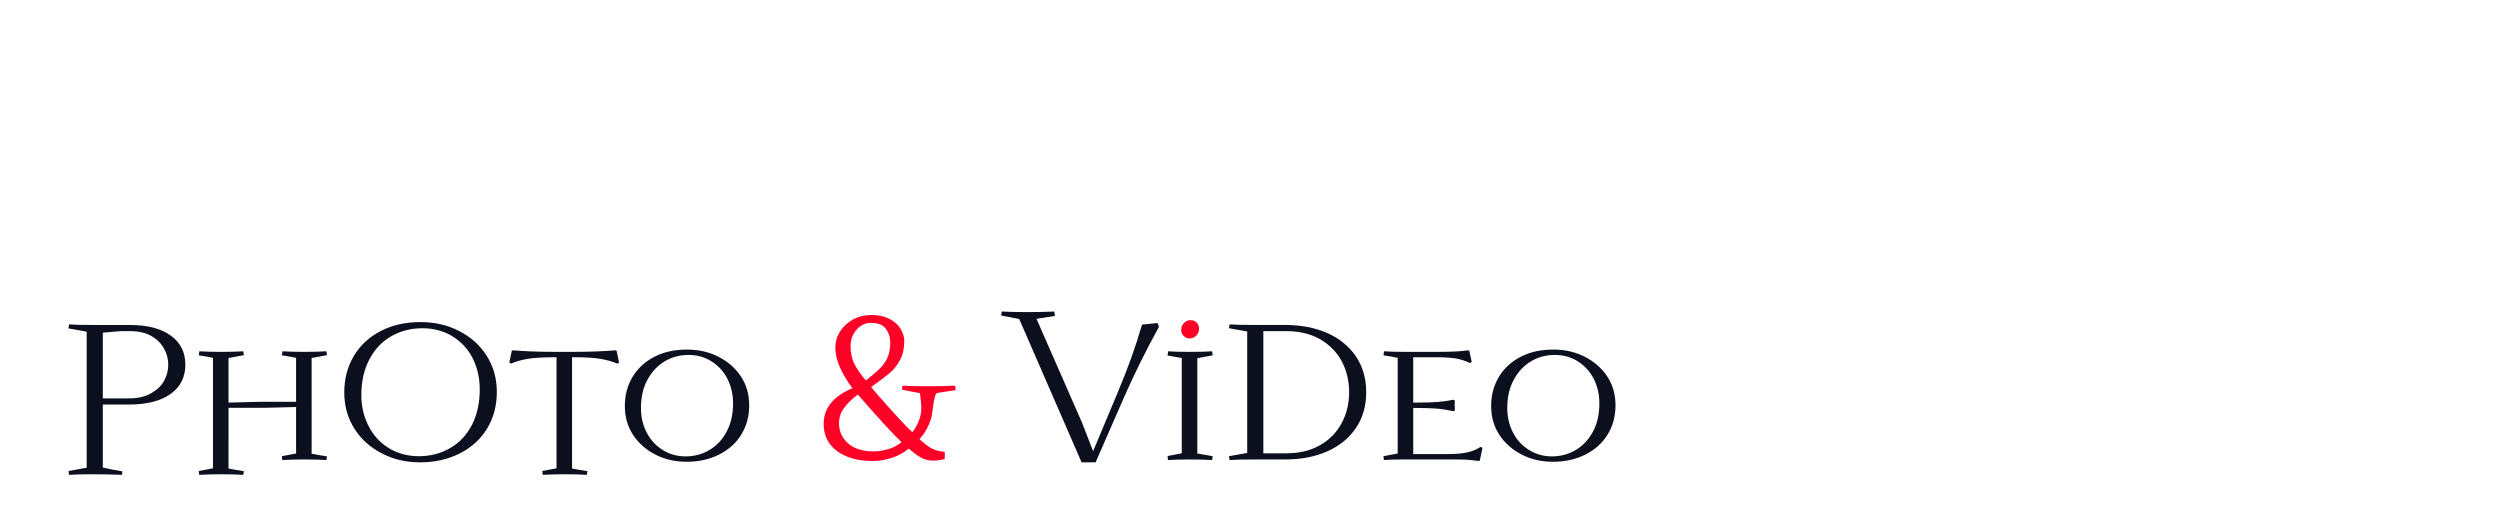
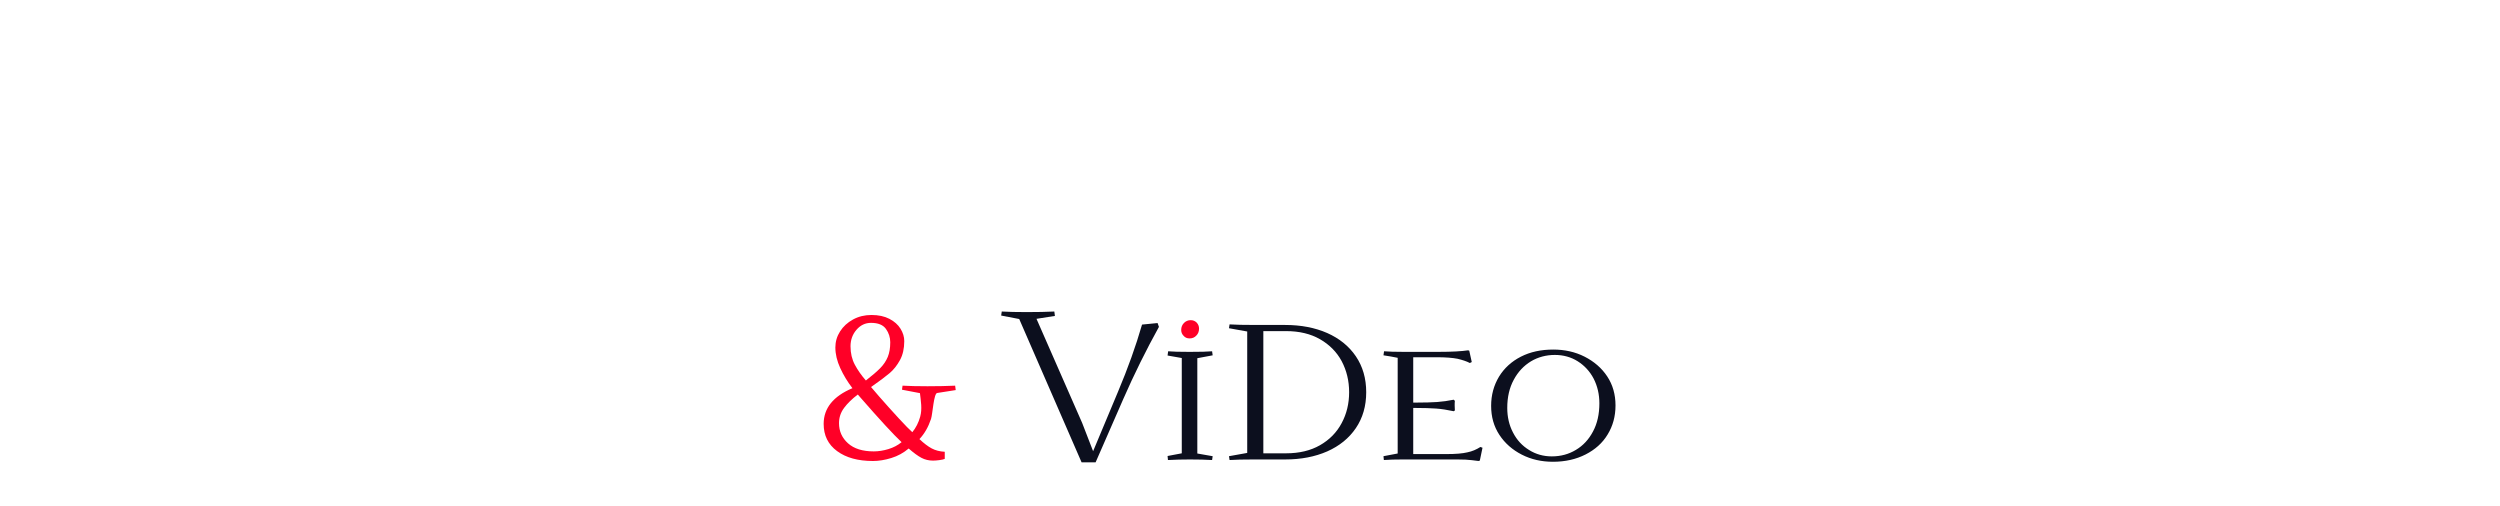
<svg xmlns="http://www.w3.org/2000/svg" xmlns:ns1="http://sodipodi.sourceforge.net/DTD/sodipodi-0.dtd" xmlns:ns2="http://www.inkscape.org/namespaces/inkscape" xml:space="preserve" width="12000px" height="2427px" version="1.1" style="shape-rendering:geometricPrecision; text-rendering:geometricPrecision; image-rendering:optimizeQuality; fill-rule:evenodd; clip-rule:evenodd" viewBox="0 0 12000 2426.7" id="svg15" ns1:docname="head001.svg" ns2:version="1.2.2 (b0a8486541, 2022-12-01)">
  <ns1:namedview id="namedview17" pagecolor="#ffffff" bordercolor="#000000" borderopacity="0.25" ns2:showpageshadow="2" ns2:pageopacity="0.0" ns2:pagecheckerboard="0" ns2:deskcolor="#d1d1d1" showgrid="false" ns2:zoom="0.11233333" ns2:cx="5866.4688" ns2:cy="1922.8487" ns2:window-width="1920" ns2:window-height="1017" ns2:window-x="-8" ns2:window-y="-8" ns2:window-maximized="1" ns2:current-layer="Слой_x0020_1" />
  <defs id="defs4">
    <style type="text/css" id="style2">
   
    .fil2 {fill:#8DF797;fill-rule:nonzero}
    .fil0 {fill:#98BFFA;fill-rule:nonzero}
    .fil1 {fill:#FDDDAE;fill-rule:nonzero}
   
  </style>
    <pattern id="EMFhbasepattern" patternUnits="userSpaceOnUse" width="6" height="6" x="0" y="0" />
  </defs>
  <g id="Слой_x0020_1" ns2:label="Слой 1">
    <path style="fill:#ff0027;fill-opacity:1;fill-rule:nonzero;stroke:none" d="m 4194.005,2166.521 c 22.706,0 46.205,-3.707 70.46,-11.082 24.255,-7.375 45.298,-18.419 63.093,-33.17 -38.687,-36.272 -104.689,-107.907 -198.043,-214.906 l -11.976,-13.805 c -27.655,20.878 -49.605,42.248 -65.851,64.071 -16.283,21.823 -24.444,46.257 -24.444,73.337 0,38.73 14.432,70.993 43.296,96.825 28.864,25.833 70.007,38.73 123.465,38.73 z m -111.489,-504.474 c 0,33.208 6.914,62.747 20.741,88.542 13.828,25.833 31.471,51.022 52.968,75.645 30.111,-23.374 53.119,-43.193 69.1,-59.494 15.943,-16.301 27.919,-34.116 35.929,-53.481 7.972,-19.365 11.976,-42.891 11.976,-70.576 0,-23.336 -6.914,-44.706 -20.741,-64.071 -13.828,-19.365 -37.629,-29.047 -71.404,-29.047 -27.617,0 -50.965,11.044 -70.007,33.208 -19.041,22.126 -28.562,48.564 -28.562,79.275 z m 333.258,224.891 c -22.97,-4.614 -51.419,-10.098 -86.252,-16.528 l 2.758,-19.365 c 30.375,1.815 70.913,2.761 119.725,2.761 50.701,0 94.904,-0.946 132.684,-2.761 l 2.758,21.18 -88.443,13.843 c -17.152,0.151 -22.29,101.553 -30.035,124.587 -13.185,39.373 -31.773,71.635 -55.726,96.863 21.497,20.273 41.142,35.175 58.937,44.706 17.832,9.531 38.725,14.902 62.639,16.15 v 34.116 c -5.516,2.458 -14.243,4.463 -26.219,5.976 -11.976,1.551 -21.988,2.307 -29.96,2.307 -20.25,0 -38.838,-4.425 -55.726,-13.351 -16.888,-8.926 -37.327,-23.828 -61.279,-44.744 -24.557,20.916 -52.325,36.12 -83.343,45.651 -31.017,9.531 -60.335,14.297 -87.99,14.297 -71.858,0 -129.284,-15.81 -172.239,-47.505 -42.994,-31.657 -64.491,-75.153 -64.491,-130.487 0,-75.607 46.054,-132.794 138.162,-171.524 -23.348,-30.144 -42.843,-62.255 -58.484,-96.371 -15.679,-34.116 -23.499,-67.172 -23.499,-99.132 0,-27.686 7.518,-53.329 22.555,-77.006 15.074,-23.677 35.778,-42.739 62.186,-57.187 26.408,-14.448 55.915,-21.672 88.443,-21.672 33.775,0 62.488,6.165 86.139,18.457 23.65,12.292 41.445,28.102 53.421,47.467 11.976,19.365 17.983,39.222 17.983,59.495 0,35.666 -6.914,66.113 -20.741,91.303 -13.828,25.227 -30.111,45.803 -48.812,61.802 -18.739,15.961 -48.699,38.427 -89.841,67.324 21.497,25.795 49.907,58.398 85.232,97.733 35.287,39.373 64.34,70.728 87.045,94.064 l 25.804,24.925 c 17.19,-20.916 29.771,-45.651 37.742,-74.245 10.352,-36.952 3.06,-76.061 -1.133,-113.126 z" id="path8934" />
    <path style="fill:#0c0f1e;fill-opacity:1;fill-rule:nonzero;stroke:none" d="m 6173.644,2175.75 h -109.638 v -586.548 h 109.638 c 62.64,0 117.005,12.935 162.115,38.73 45.147,25.833 80.169,60.894 104.122,105.146 23.952,45.198 35.929,94.972 35.929,149.398 0,54.426 -11.977,104.2 -35.929,148.49 -23.953,45.16 -58.975,80.221 -104.122,106.054 -45.11,25.795 -99.475,38.73 -162.115,38.73 z m -274.51,13.843 2.758,18.419 c 26.71,-1.853 65.397,-2.761 116.061,-2.761 h 151.082 c 75.56,0 142.809,-12.897 201.746,-38.73 58.03,-25.833 104.084,-62.709 137.255,-111.576 33.171,-48.904 49.756,-106.054 49.756,-172.47 0,-66.416 -16.585,-123.565 -49.756,-172.47 -33.171,-48.866 -79.225,-85.743 -137.255,-111.576 -58.937,-25.833 -126.186,-38.73 -201.746,-38.73 h -138.162 c -58.03,0 -101.326,-0.908 -128.981,-2.761 l -2.758,18.419 87.499,15.696 v 582.841 z m 1665.536,-30.447 c -35.022,21.218 -73.709,31.355 -116.098,31.355 -39.594,0 -76.429,-10.136 -108.694,-30.447 -33.17,-20.273 -58.937,-47.959 -77.373,-83.928 -18.437,-35.023 -27.655,-74.699 -27.655,-118.043 0,-51.627 10.163,-96.825 31.319,-135.555 20.288,-37.822 47.906,-67.324 82.928,-88.542 34.077,-20.273 72.764,-30.409 114.209,-30.409 40.538,0 77.411,10.136 109.638,30.409 32.226,20.311 58.03,47.959 76.467,83.02 18.437,35.969 27.617,75.607 27.617,118.951 0,51.665 -10.125,96.825 -30.375,134.647 -20.288,38.73 -47.905,68.269 -81.983,88.542 z m -259.776,23.072 c 45.11,23.034 94.866,34.116 149.231,34.116 58.937,0 111.452,-11.99 156.599,-35.061 45.147,-23.034 81.038,-54.389 105.935,-95.917 24.86,-40.583 37.781,-86.689 37.781,-139.262 0,-52.535 -12.921,-98.678 -39.632,-139.224 -26.71,-40.583 -63.546,-71.938 -108.693,-95.01 -45.147,-23.034 -95.81,-34.116 -150.176,-34.116 -58.937,0 -110.545,11.082 -155.654,34.116 -45.147,23.072 -80.169,55.334 -105.029,95.917 -24.859,41.491 -37.78,87.596 -37.78,140.169 0,52.573 12.921,98.678 39.631,139.262 26.711,40.583 62.64,71.938 107.787,95.01 z m -188.863,-33.208 -10.125,-3.707 c -18.436,11.99 -39.631,21.218 -62.639,25.833 -23.046,5.522 -56.217,8.283 -99.513,8.283 h -160.263 v -221.336 h 15.641 c 35.929,0 67.248,0.946 93.959,2.799 26.71,1.815 54.365,6.43 84.778,12.897 l 5.516,-3.707 -0.944,-23.979 c 0,-8.283 0,-15.659 0.944,-22.126 l -5.516,-5.522 c -26.748,5.522 -53.458,9.229 -79.224,11.082 -26.749,1.815 -59.882,2.761 -99.513,2.761 h -15.641 v -217.667 h 113.302 c 42.352,0 75.523,2.761 99.475,7.375 23.046,5.56 43.296,11.99 58.975,20.311 l 9.218,-4.614 -11.976,-54.426 -5.554,-1.853 c -30.375,4.614 -77.373,7.413 -141.864,7.413 h -168.575 c -39.593,0 -70.913,-0.946 -93.052,-2.799 l -2.758,19.365 c 23.953,3.707 46.998,7.413 68.193,11.99 v 459.276 l -68.193,12.935 1.851,18.419 c 23.953,-1.853 55.273,-2.761 93.959,-2.761 h 210.964 c 39.594,0 68.156,0 87.499,0.908 19.344,0.946 39.632,3.707 61.733,6.468 l 6.46,-1.853 z m -1511.695,39.638 1.851,19.365 c 33.171,-1.853 68.155,-2.761 105.029,-2.761 41.445,0 77.374,0.908 106.842,2.761 l 2.758,-18.419 -73.671,-12.935 v -457.423 l 73.671,-13.843 -2.758,-19.365 c -21.195,1.853 -57.123,2.799 -107.787,2.799 -47.905,0 -81.983,-0.946 -103.177,-2.799 l -2.758,20.311 c 23.953,4.614 46.998,8.283 68.193,11.99 v 457.423 z m -47.905,-638.175 -74.616,7.375 c -29.468,102.385 -68.155,210.292 -115.154,321.868 l -119.725,285.899 -52.514,-135.593 -219.238,-499.821 88.406,-13.843 -2.758,-21.218 c -37.742,1.853 -81.983,2.761 -132.646,2.761 -48.812,0 -89.35,-0.908 -119.763,-2.761 l -2.758,19.365 c 35.022,6.468 63.584,11.99 86.592,16.604 l 299.407,687.987 h 67.249 l 132.646,-303.41 c 52.514,-119.897 109.6,-235.179 171.333,-346.755 z" id="path8936" />
-     <path style="fill:#0c0f1e;fill-opacity:1;fill-rule:nonzero;stroke:none" d="m 2159.999,2150.863 c -44.241,25.795 -93.959,38.73 -150.176,38.73 -52.514,0 -100.382,-12.935 -141.864,-37.822 -41.445,-24.887 -74.616,-59.948 -97.624,-105.146 -23.953,-45.198 -35.929,-94.972 -35.929,-150.306 0,-65.47 12.883,-122.658 38.687,-171.524 25.804,-48.904 60.788,-85.781 105.935,-111.614 44.203,-24.887 93.959,-37.822 148.325,-37.822 53.421,0 101.326,12.935 142.771,37.822 41.445,24.887 74.616,59.948 97.662,104.2 23.008,45.198 34.984,95.01 34.984,151.251 0,65.47 -12.883,122.658 -37.78,171.562 -25.766,48.866 -60.788,85.743 -104.991,110.668 z m -326.118,25.795 c 55.272,28.594 116.061,42.437 182.402,42.437 71.858,0 135.404,-14.751 191.621,-43.344 56.179,-28.594 99.475,-68.231 130.795,-119.897 30.413,-50.72 46.054,-108.815 46.054,-174.285 0,-65.508 -16.585,-123.603 -48.812,-174.323 -32.226,-50.72 -76.467,-90.357 -132.646,-118.951 -56.217,-28.594 -117.005,-42.437 -184.254,-42.437 -71.858,0 -135.404,13.843 -190.676,42.437 -56.217,28.594 -99.513,69.177 -129.888,119.897 -30.413,51.627 -46.054,109.722 -46.054,175.193 0,65.508 16.585,123.603 48.812,174.323 32.226,50.72 76.467,90.357 132.646,118.951 z m 1572.484,-17.512 c -34.984,21.218 -73.709,31.355 -116.061,31.355 -39.631,0 -76.467,-10.136 -108.693,-30.447 -33.171,-20.273 -58.975,-47.959 -77.411,-83.928 -18.399,-35.023 -27.617,-74.699 -27.617,-118.043 0,-51.627 10.125,-96.825 31.32,-135.555 20.25,-37.822 47.905,-67.324 82.89,-88.542 34.115,-20.273 72.802,-30.409 114.247,-30.409 40.538,0 77.374,10.136 109.638,30.409 32.226,20.311 58.03,47.959 76.429,83.02 18.437,35.969 27.655,75.607 27.655,118.951 0,51.665 -10.125,96.825 -30.413,134.647 -20.25,38.73 -47.905,68.269 -81.983,88.542 z m -259.776,23.072 c 45.147,23.034 94.904,34.116 149.231,34.116 58.975,0 111.489,-11.99 156.599,-35.061 45.147,-23.034 81.076,-54.389 105.936,-95.917 24.897,-40.583 37.78,-86.689 37.78,-139.262 0,-52.535 -12.883,-98.678 -39.594,-139.224 -26.748,-40.583 -63.584,-71.938 -108.731,-95.01 -45.109,-23.034 -95.773,-34.116 -150.138,-34.116 -58.975,0 -110.545,11.082 -155.692,34.116 -45.147,23.072 -80.132,55.334 -105.029,95.917 -24.859,41.491 -37.742,87.596 -37.742,140.169 0,52.573 12.883,98.678 39.593,139.262 26.711,40.583 62.639,71.938 107.787,95.01 z m -543.505,78.368 1.851,18.457 c 33.171,-1.853 68.155,-2.761 104.991,-2.761 41.483,0 77.411,0.908 106.88,2.761 l 2.758,-17.549 c -28.562,-4.577 -52.514,-8.283 -73.709,-12.897 v -533.975 h 6.46 c 58.03,0 103.177,2.761 133.59,8.321 30.375,5.522 56.179,12.897 76.429,22.126 l 9.218,-4.614 -11.976,-57.187 -5.516,-1.853 c -54.365,4.614 -124.372,7.413 -210.02,7.413 h -72.802 c -85.647,0 -154.747,-2.799 -209.113,-7.413 l -5.516,1.853 -11.976,57.187 9.218,4.614 c 19.343,-9.229 45.147,-16.604 75.522,-22.126 30.413,-5.56 75.56,-8.321 134.497,-8.321 h 7.367 v 533.067 z m -1107.259,-542.258 73.671,-13.843 -2.758,-18.457 c -32.226,1.853 -68.155,2.799 -107.787,2.799 -37.78,0 -71.858,-0.946 -103.177,-2.799 l -2.758,19.365 c 23.953,3.707 46.998,7.413 68.155,11.99 v 211.2 h -177.755 l -146.474,3.707 v -213.961 l 73.671,-13.843 -2.758,-18.457 c -32.226,1.853 -68.155,2.799 -107.787,2.799 -37.742,0 -71.858,-0.946 -103.177,-2.799 l -2.758,19.365 c 23.953,3.707 46.998,7.413 68.193,11.99 v 530.306 l -68.193,12.897 1.851,18.457 c 33.171,-1.853 68.155,-2.761 105.029,-2.761 41.445,0 77.374,0.908 106.842,2.761 l 2.758,-17.549 c -28.562,-4.577 -52.514,-8.283 -73.671,-12.897 V 1957.175 h 179.607 l 144.622,-3.669 v 223.151 l -68.155,12.935 1.851,18.419 c 33.171,-1.853 68.155,-2.761 105.029,-2.761 41.445,0 77.374,0.908 106.842,2.761 l 2.758,-17.512 c -28.562,-4.614 -52.514,-8.283 -73.671,-12.897 z m -875.138,193.65 h -127.13 v -315.4 l 86.592,-7.375 h 44.203 c 39.631,0 73.709,7.375 101.326,23.072 27.655,15.658 47.905,35.969 61.733,60.856 13.828,24.887 20.25,50.72 20.25,77.46 0,26.74 -6.423,52.573 -20.25,77.46 -13.828,24.925 -35.022,44.29 -62.639,59.948 -28.562,15.696 -62.639,23.979 -104.084,23.979 z m 1.813,-352.277 h -172.239 c -52.514,0 -92.146,-0.908 -118.856,-2.761 l -2.758,19.365 c 26.711,4.614 56.179,9.229 87.499,15.658 v 652.964 l -87.499,15.659 2.758,18.457 c 26.71,-1.853 65.397,-2.761 116.098,-2.761 42.352,0 88.406,0.908 138.162,2.761 l 1.851,-16.604 c -34.078,-5.522 -65.397,-11.99 -93.959,-18.457 v -302.465 h 125.279 c 85.647,0 151.989,-16.604 199.895,-50.758 46.961,-33.17 70.913,-80.221 70.913,-140.169 0,-59.948 -23.008,-106.054 -70.007,-140.169 -46.961,-34.116 -113.302,-50.72 -197.137,-50.72 z" id="path8938" />
    <path style="fill:#ff0027;fill-opacity:1;fill-rule:nonzero;stroke:none" d="m 5681.71,1612.274 c 7.405,8.283 16.585,11.99 28.562,11.99 12.921,0 23.953,-4.614 32.264,-13.843 8.274,-8.283 12.883,-19.365 12.883,-33.208 0,-11.044 -3.665,-20.273 -11.032,-28.594 -8.312,-8.283 -17.53,-11.99 -29.506,-11.99 -11.976,0 -23.008,4.614 -31.32,12.935 -9.218,9.229 -13.828,20.273 -13.828,34.116 0,11.044 3.703,20.273 11.976,28.594 z" id="path8940" />
  </g>
</svg>